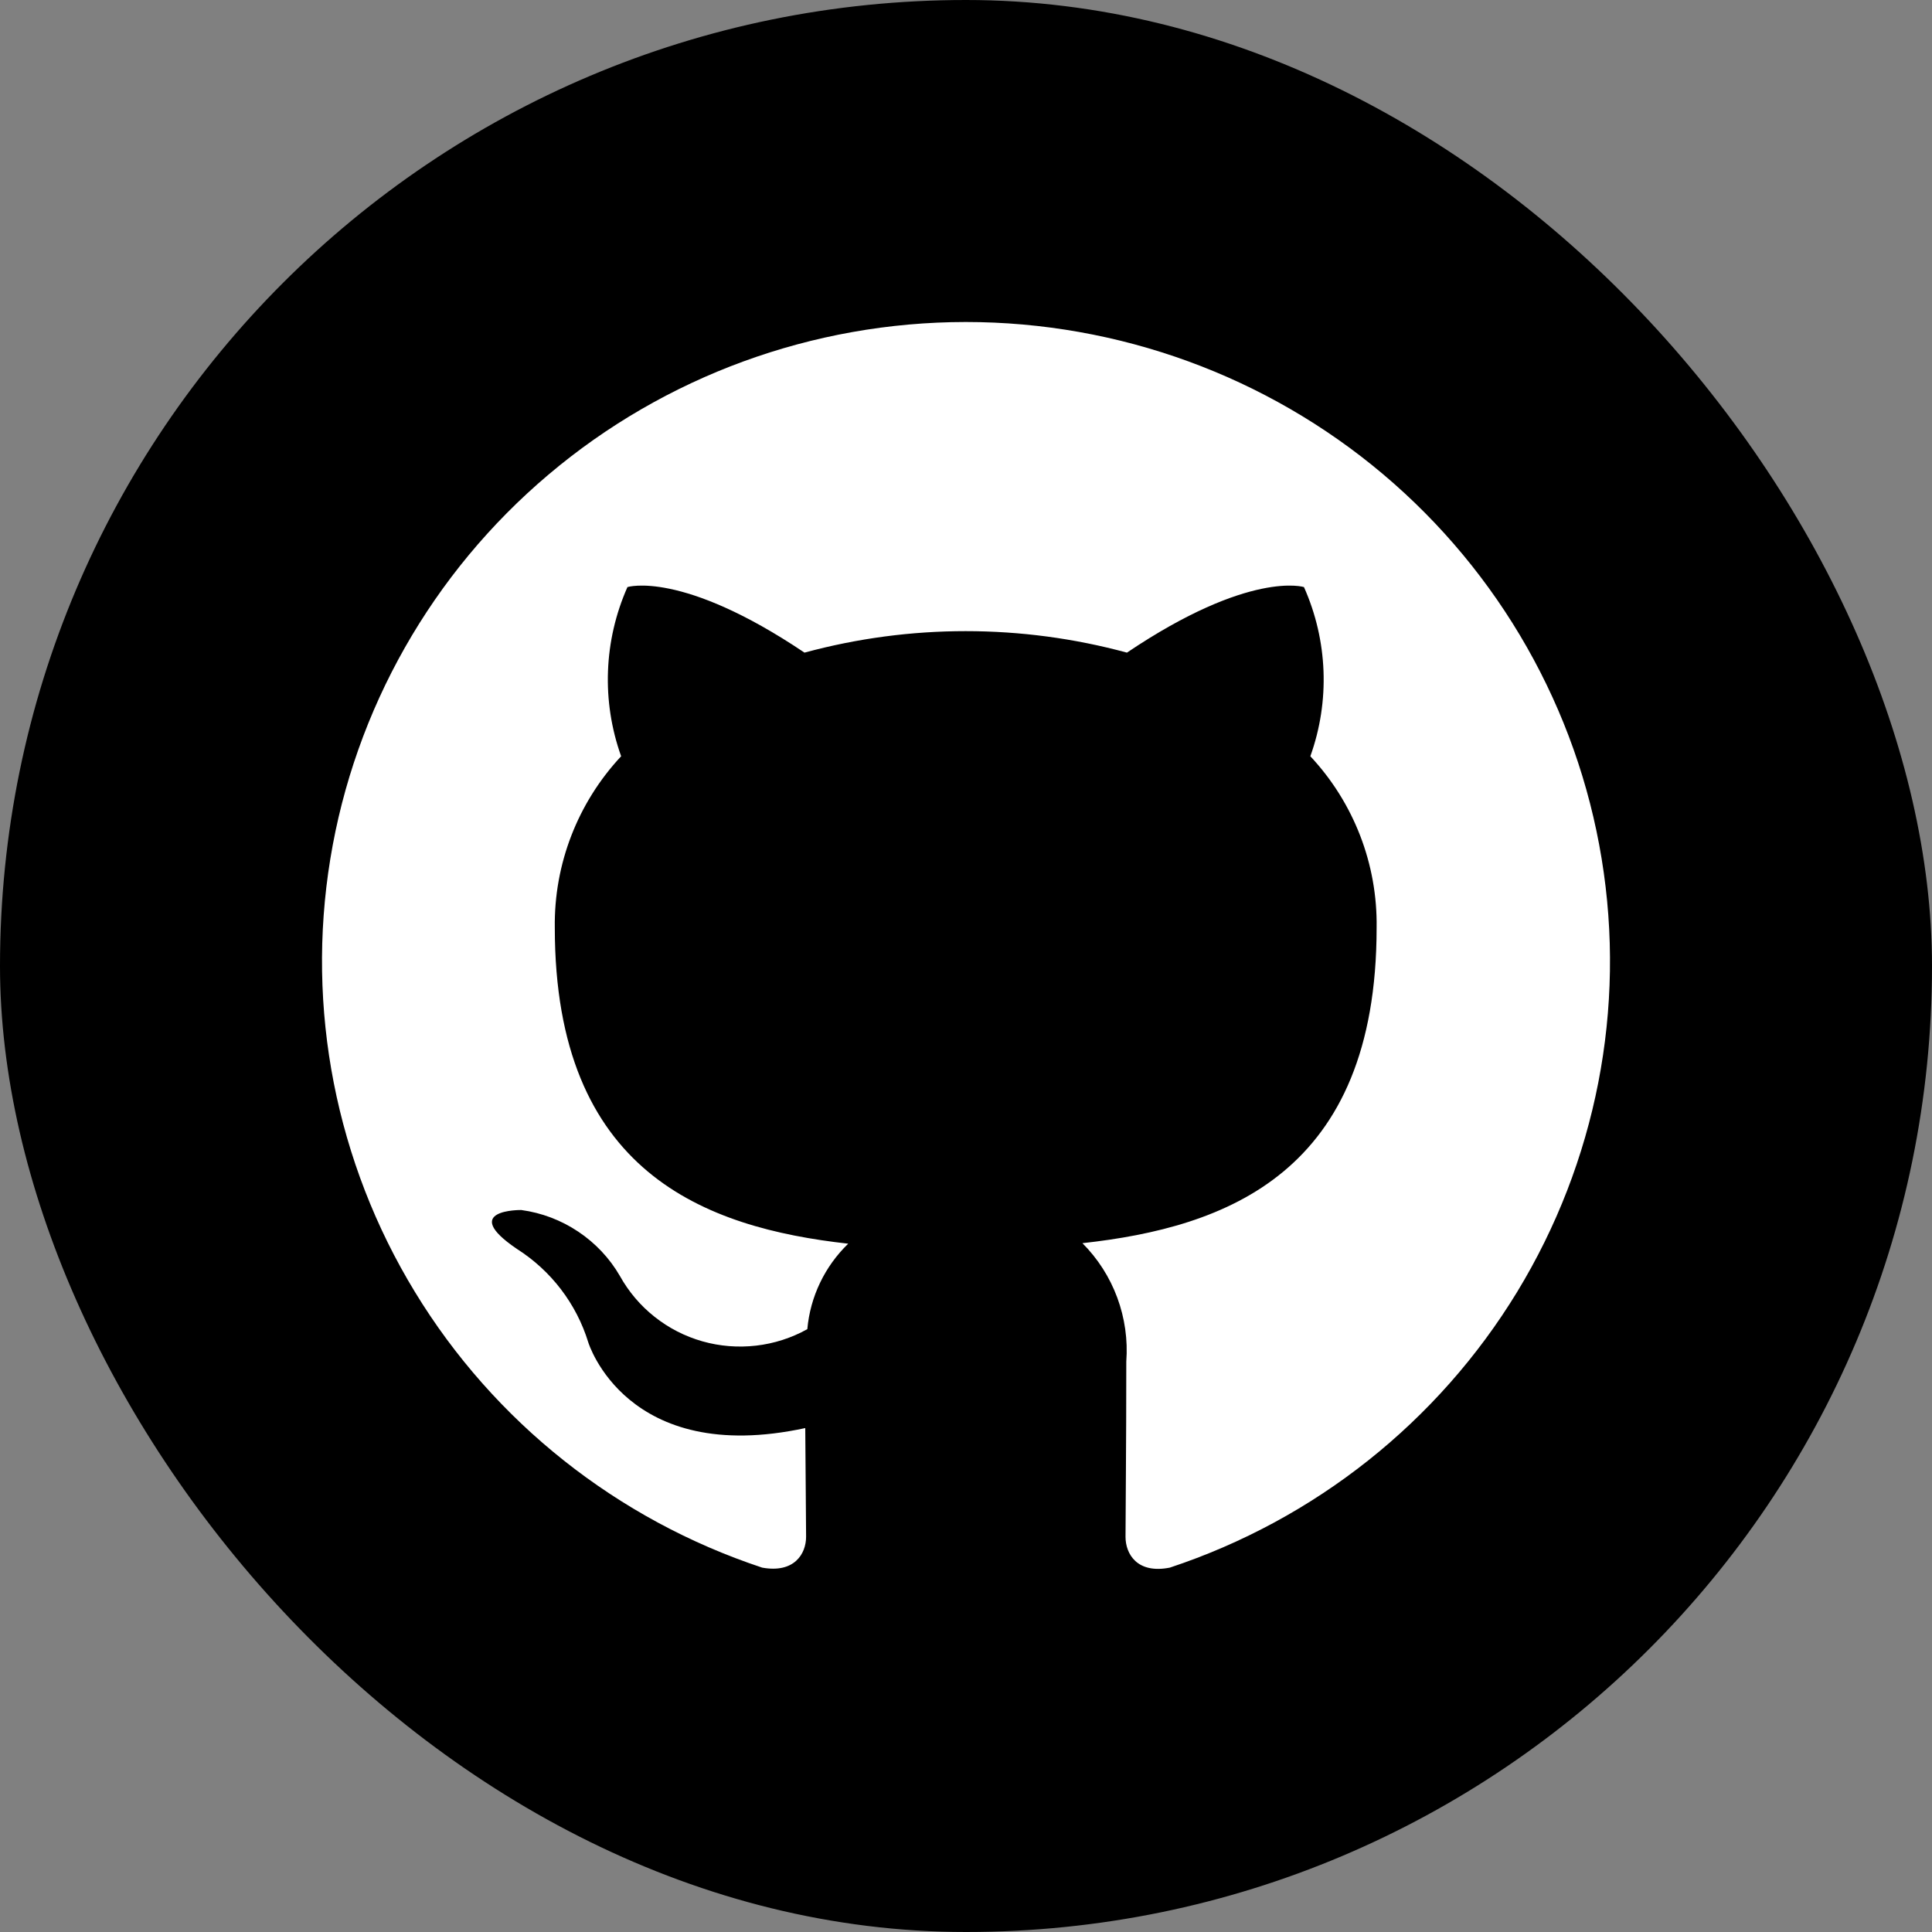
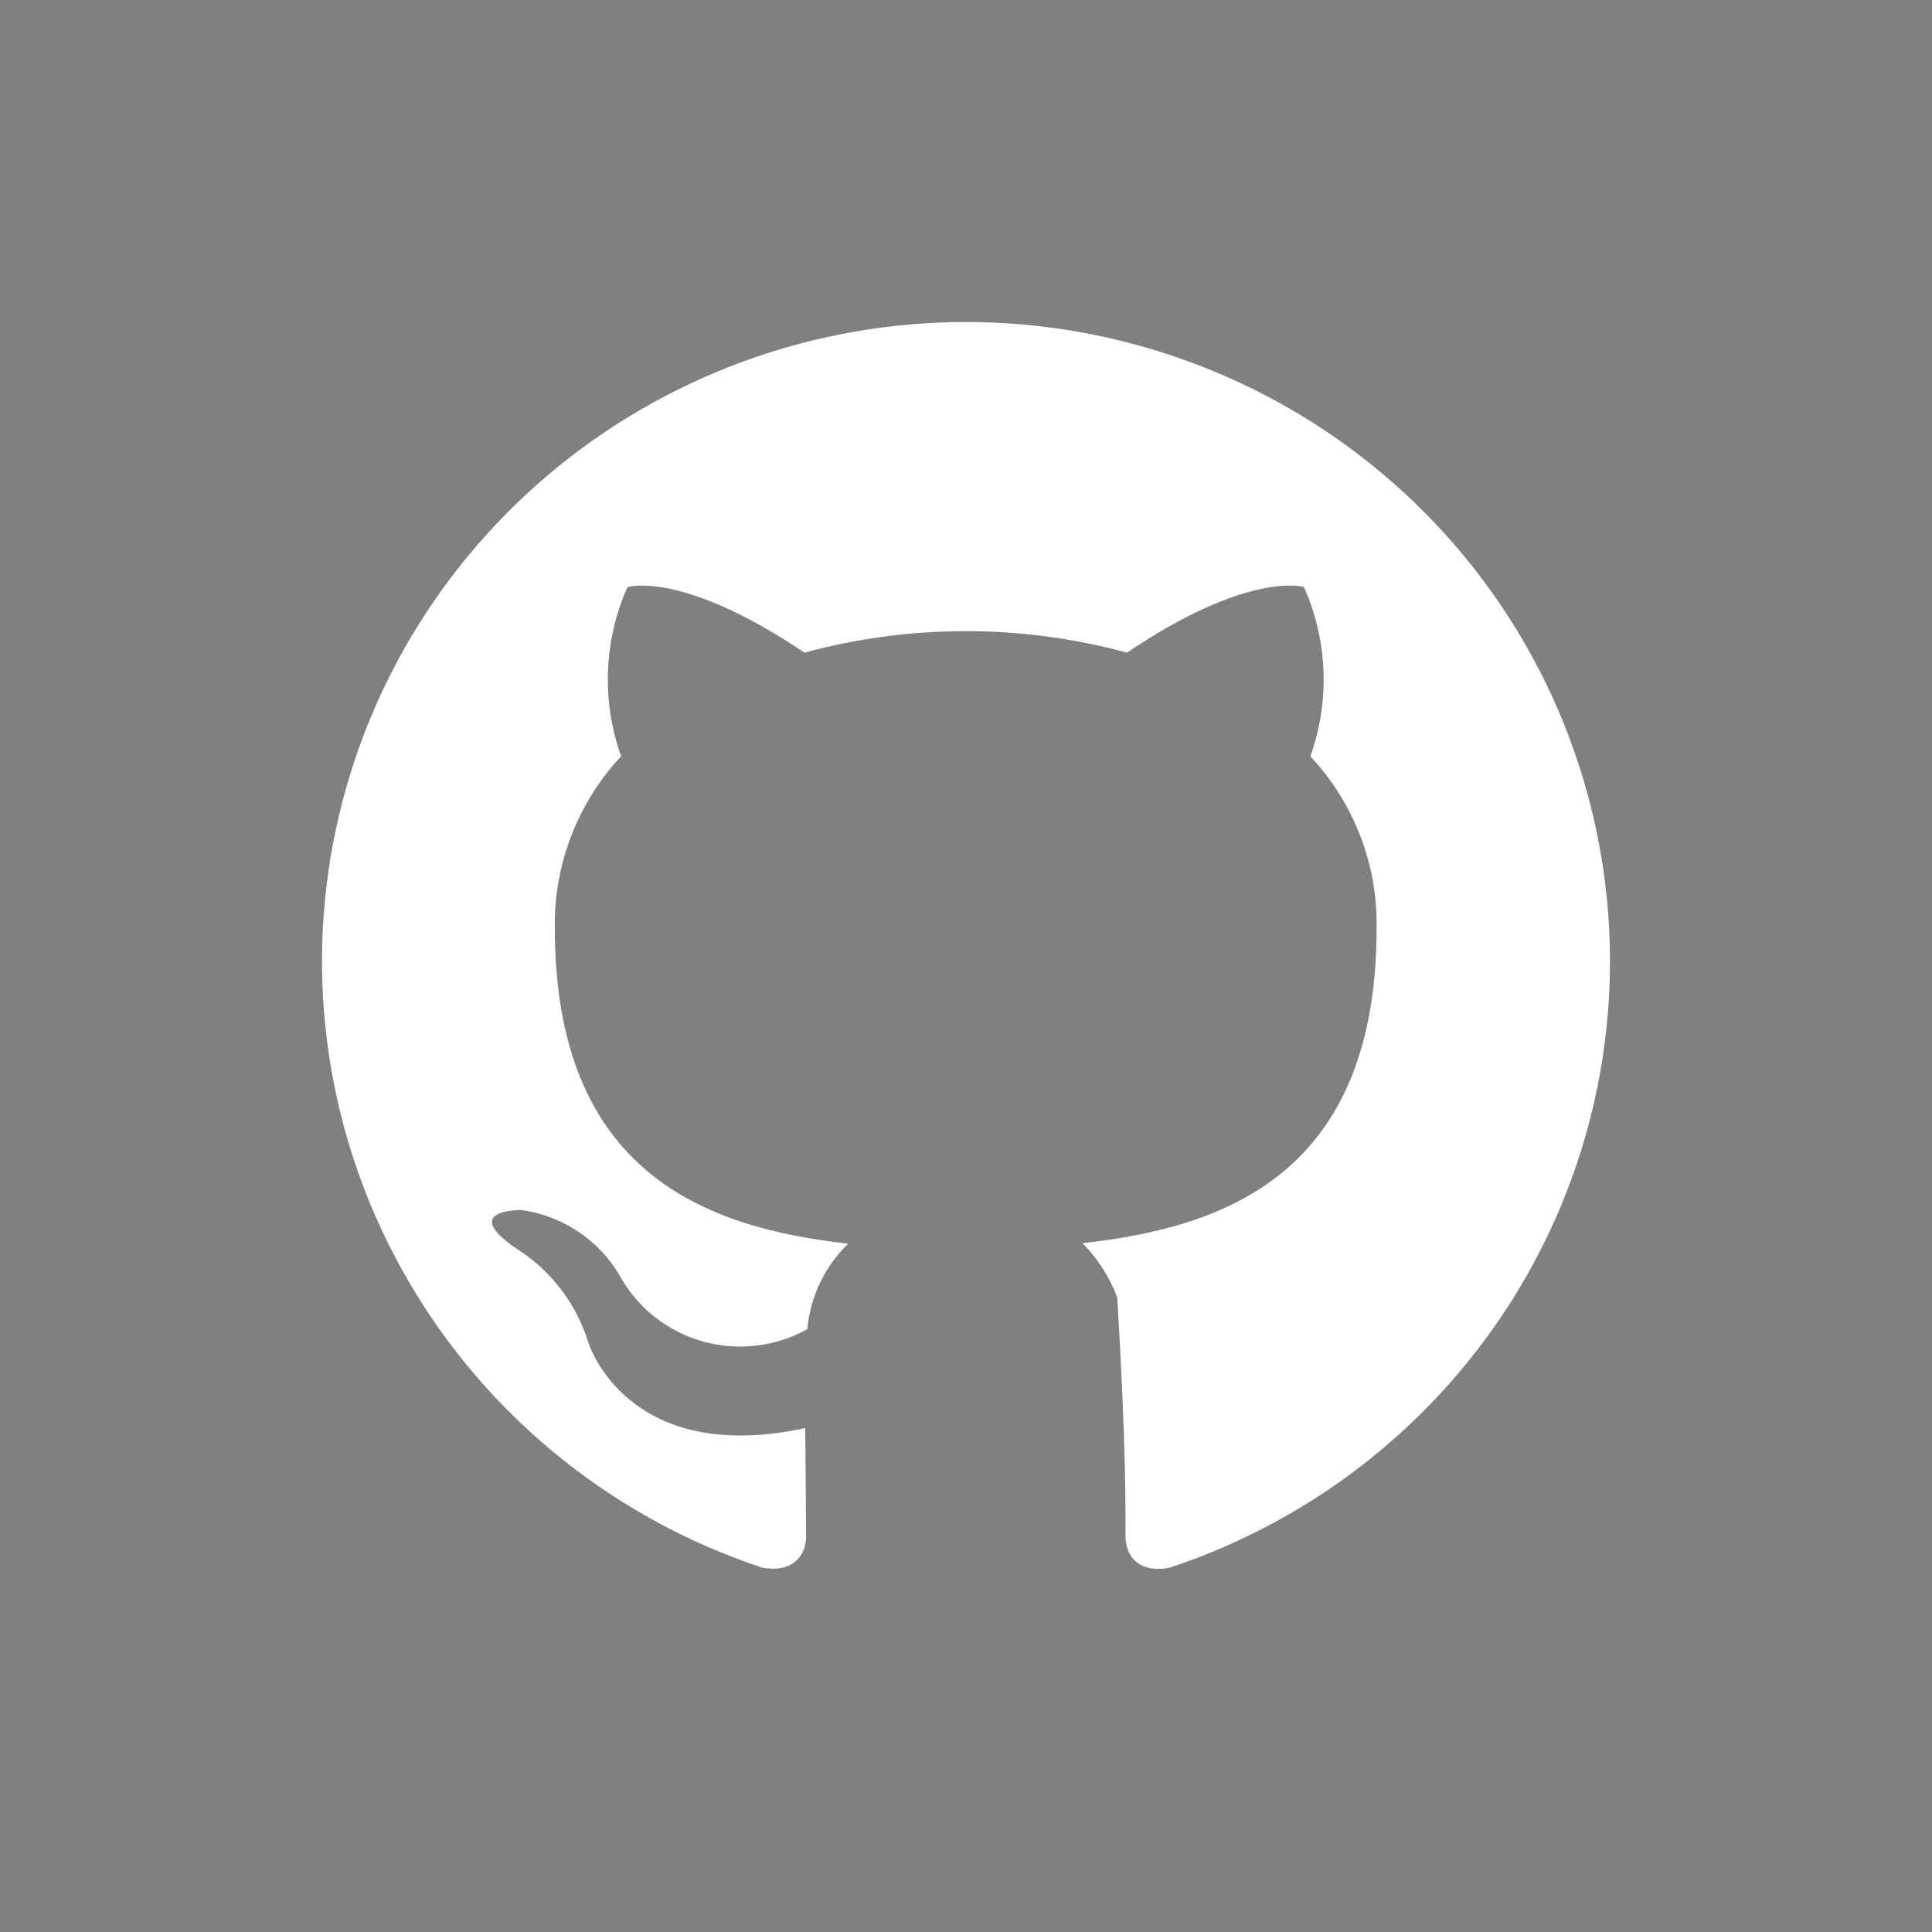
<svg xmlns="http://www.w3.org/2000/svg" width="30" height="30" viewBox="0 0 30 30" fill="none">
  <rect x="0" y="0" width="30" height="30" fill="#808080" stroke="none" />
-   <rect width="30" height="30" rx="15" fill="black" />
-   <path fill-rule="evenodd" clip-rule="evenodd" d="M14.995 5C12.621 5.002 10.325 5.841 8.518 7.369C6.71 8.896 5.509 11.012 5.129 13.338C4.749 15.663 5.215 18.047 6.444 20.063C7.672 22.079 9.583 23.596 11.835 24.342C12.335 24.433 12.517 24.126 12.517 23.863C12.517 23.628 12.509 23.003 12.504 22.175C9.723 22.775 9.135 20.845 9.135 20.845C8.951 20.245 8.557 19.73 8.025 19.392C7.117 18.776 8.094 18.789 8.094 18.789C8.411 18.832 8.713 18.947 8.979 19.125C9.244 19.302 9.466 19.537 9.625 19.812C9.761 20.057 9.944 20.273 10.164 20.447C10.384 20.622 10.636 20.751 10.907 20.828C11.178 20.905 11.461 20.927 11.74 20.895C12.02 20.863 12.29 20.776 12.536 20.639C12.581 20.136 12.806 19.665 13.171 19.312C10.95 19.064 8.615 18.21 8.615 14.406C8.601 13.42 8.969 12.467 9.645 11.743C9.339 10.887 9.374 9.948 9.743 9.116C9.743 9.116 10.582 8.849 12.492 10.134C14.131 9.689 15.86 9.689 17.499 10.134C19.408 8.849 20.248 9.116 20.248 9.116C20.618 9.947 20.654 10.887 20.347 11.743C21.023 12.466 21.391 13.42 21.376 14.406C21.376 18.219 19.037 19.058 16.808 19.304C17.047 19.544 17.232 19.833 17.349 20.15C17.466 20.467 17.514 20.805 17.489 21.142C17.489 22.465 17.477 23.539 17.477 23.864C17.477 24.129 17.657 24.443 18.165 24.342C20.417 23.596 22.329 22.078 23.558 20.061C24.786 18.044 25.252 15.659 24.87 13.333C24.489 11.007 23.286 8.891 21.477 7.364C19.668 5.838 17.37 5 14.995 5" fill="white" />
+   <path fill-rule="evenodd" clip-rule="evenodd" d="M14.995 5C12.621 5.002 10.325 5.841 8.518 7.369C6.71 8.896 5.509 11.012 5.129 13.338C4.749 15.663 5.215 18.047 6.444 20.063C7.672 22.079 9.583 23.596 11.835 24.342C12.335 24.433 12.517 24.126 12.517 23.863C12.517 23.628 12.509 23.003 12.504 22.175C9.723 22.775 9.135 20.845 9.135 20.845C8.951 20.245 8.557 19.73 8.025 19.392C7.117 18.776 8.094 18.789 8.094 18.789C8.411 18.832 8.713 18.947 8.979 19.125C9.244 19.302 9.466 19.537 9.625 19.812C9.761 20.057 9.944 20.273 10.164 20.447C10.384 20.622 10.636 20.751 10.907 20.828C11.178 20.905 11.461 20.927 11.74 20.895C12.02 20.863 12.29 20.776 12.536 20.639C12.581 20.136 12.806 19.665 13.171 19.312C10.95 19.064 8.615 18.21 8.615 14.406C8.601 13.42 8.969 12.467 9.645 11.743C9.339 10.887 9.374 9.948 9.743 9.116C9.743 9.116 10.582 8.849 12.492 10.134C14.131 9.689 15.86 9.689 17.499 10.134C19.408 8.849 20.248 9.116 20.248 9.116C20.618 9.947 20.654 10.887 20.347 11.743C21.023 12.466 21.391 13.42 21.376 14.406C21.376 18.219 19.037 19.058 16.808 19.304C17.047 19.544 17.232 19.833 17.349 20.15C17.489 22.465 17.477 23.539 17.477 23.864C17.477 24.129 17.657 24.443 18.165 24.342C20.417 23.596 22.329 22.078 23.558 20.061C24.786 18.044 25.252 15.659 24.87 13.333C24.489 11.007 23.286 8.891 21.477 7.364C19.668 5.838 17.37 5 14.995 5" fill="white" />
</svg>